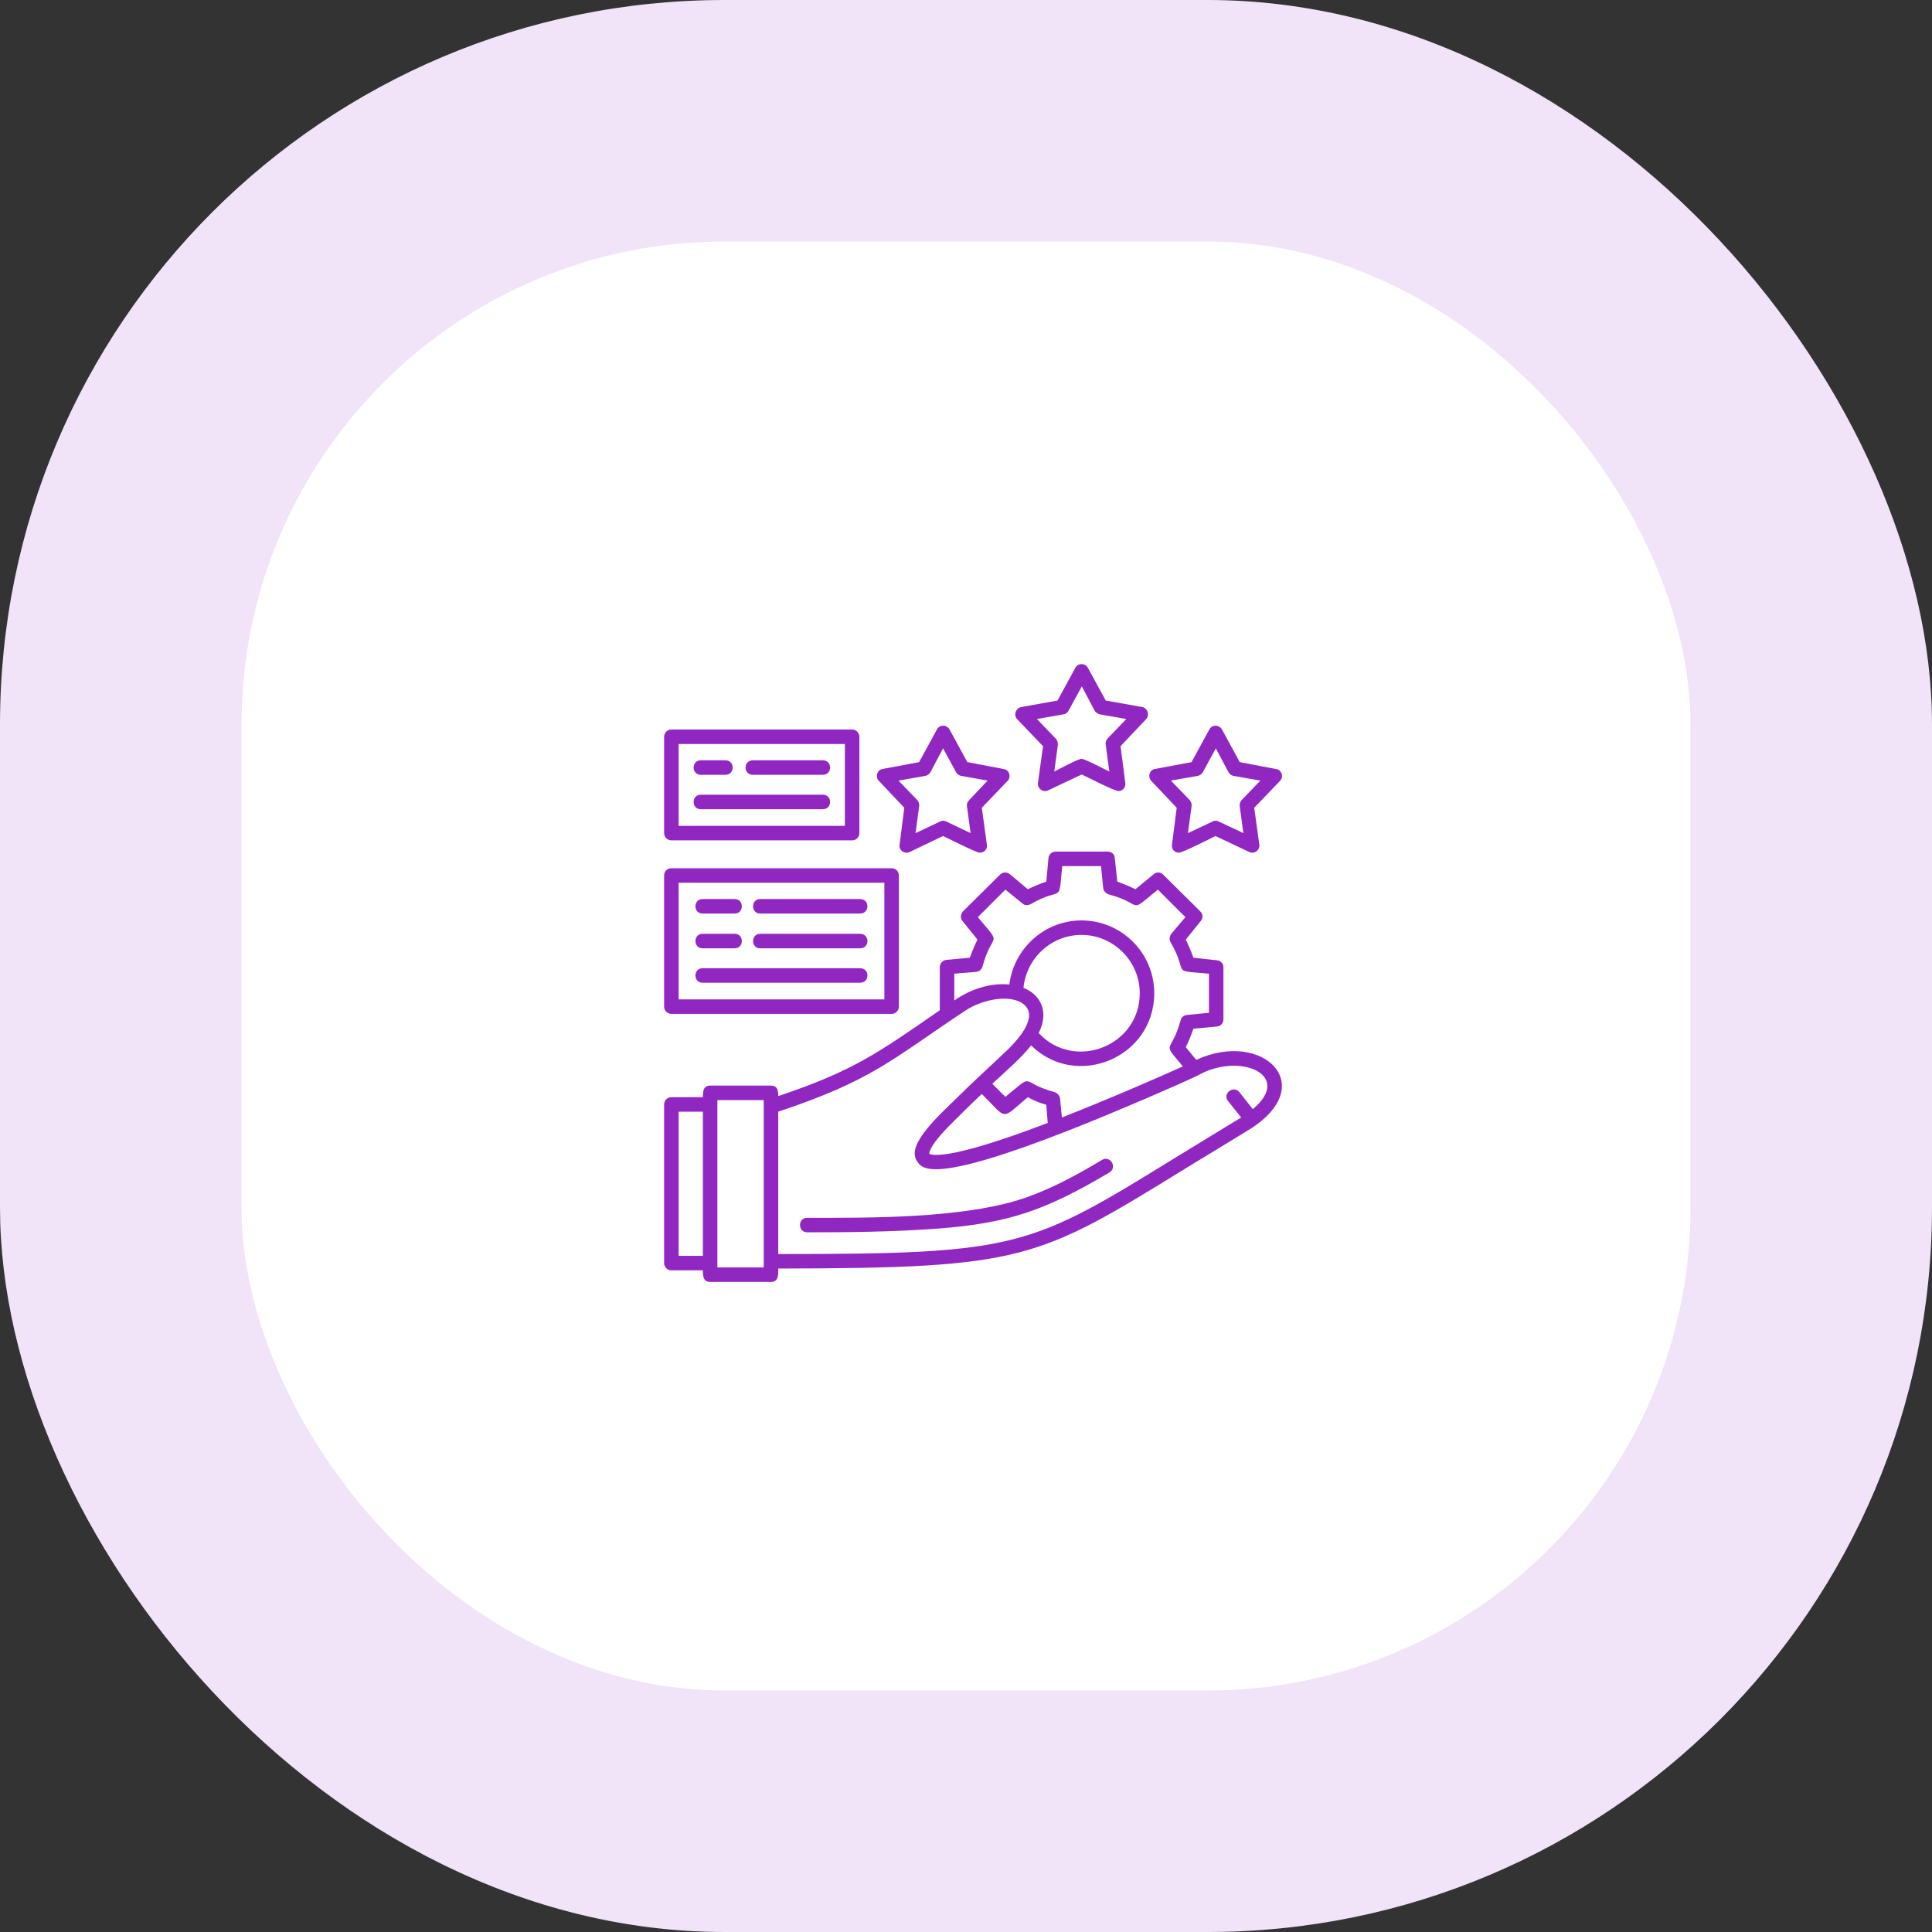
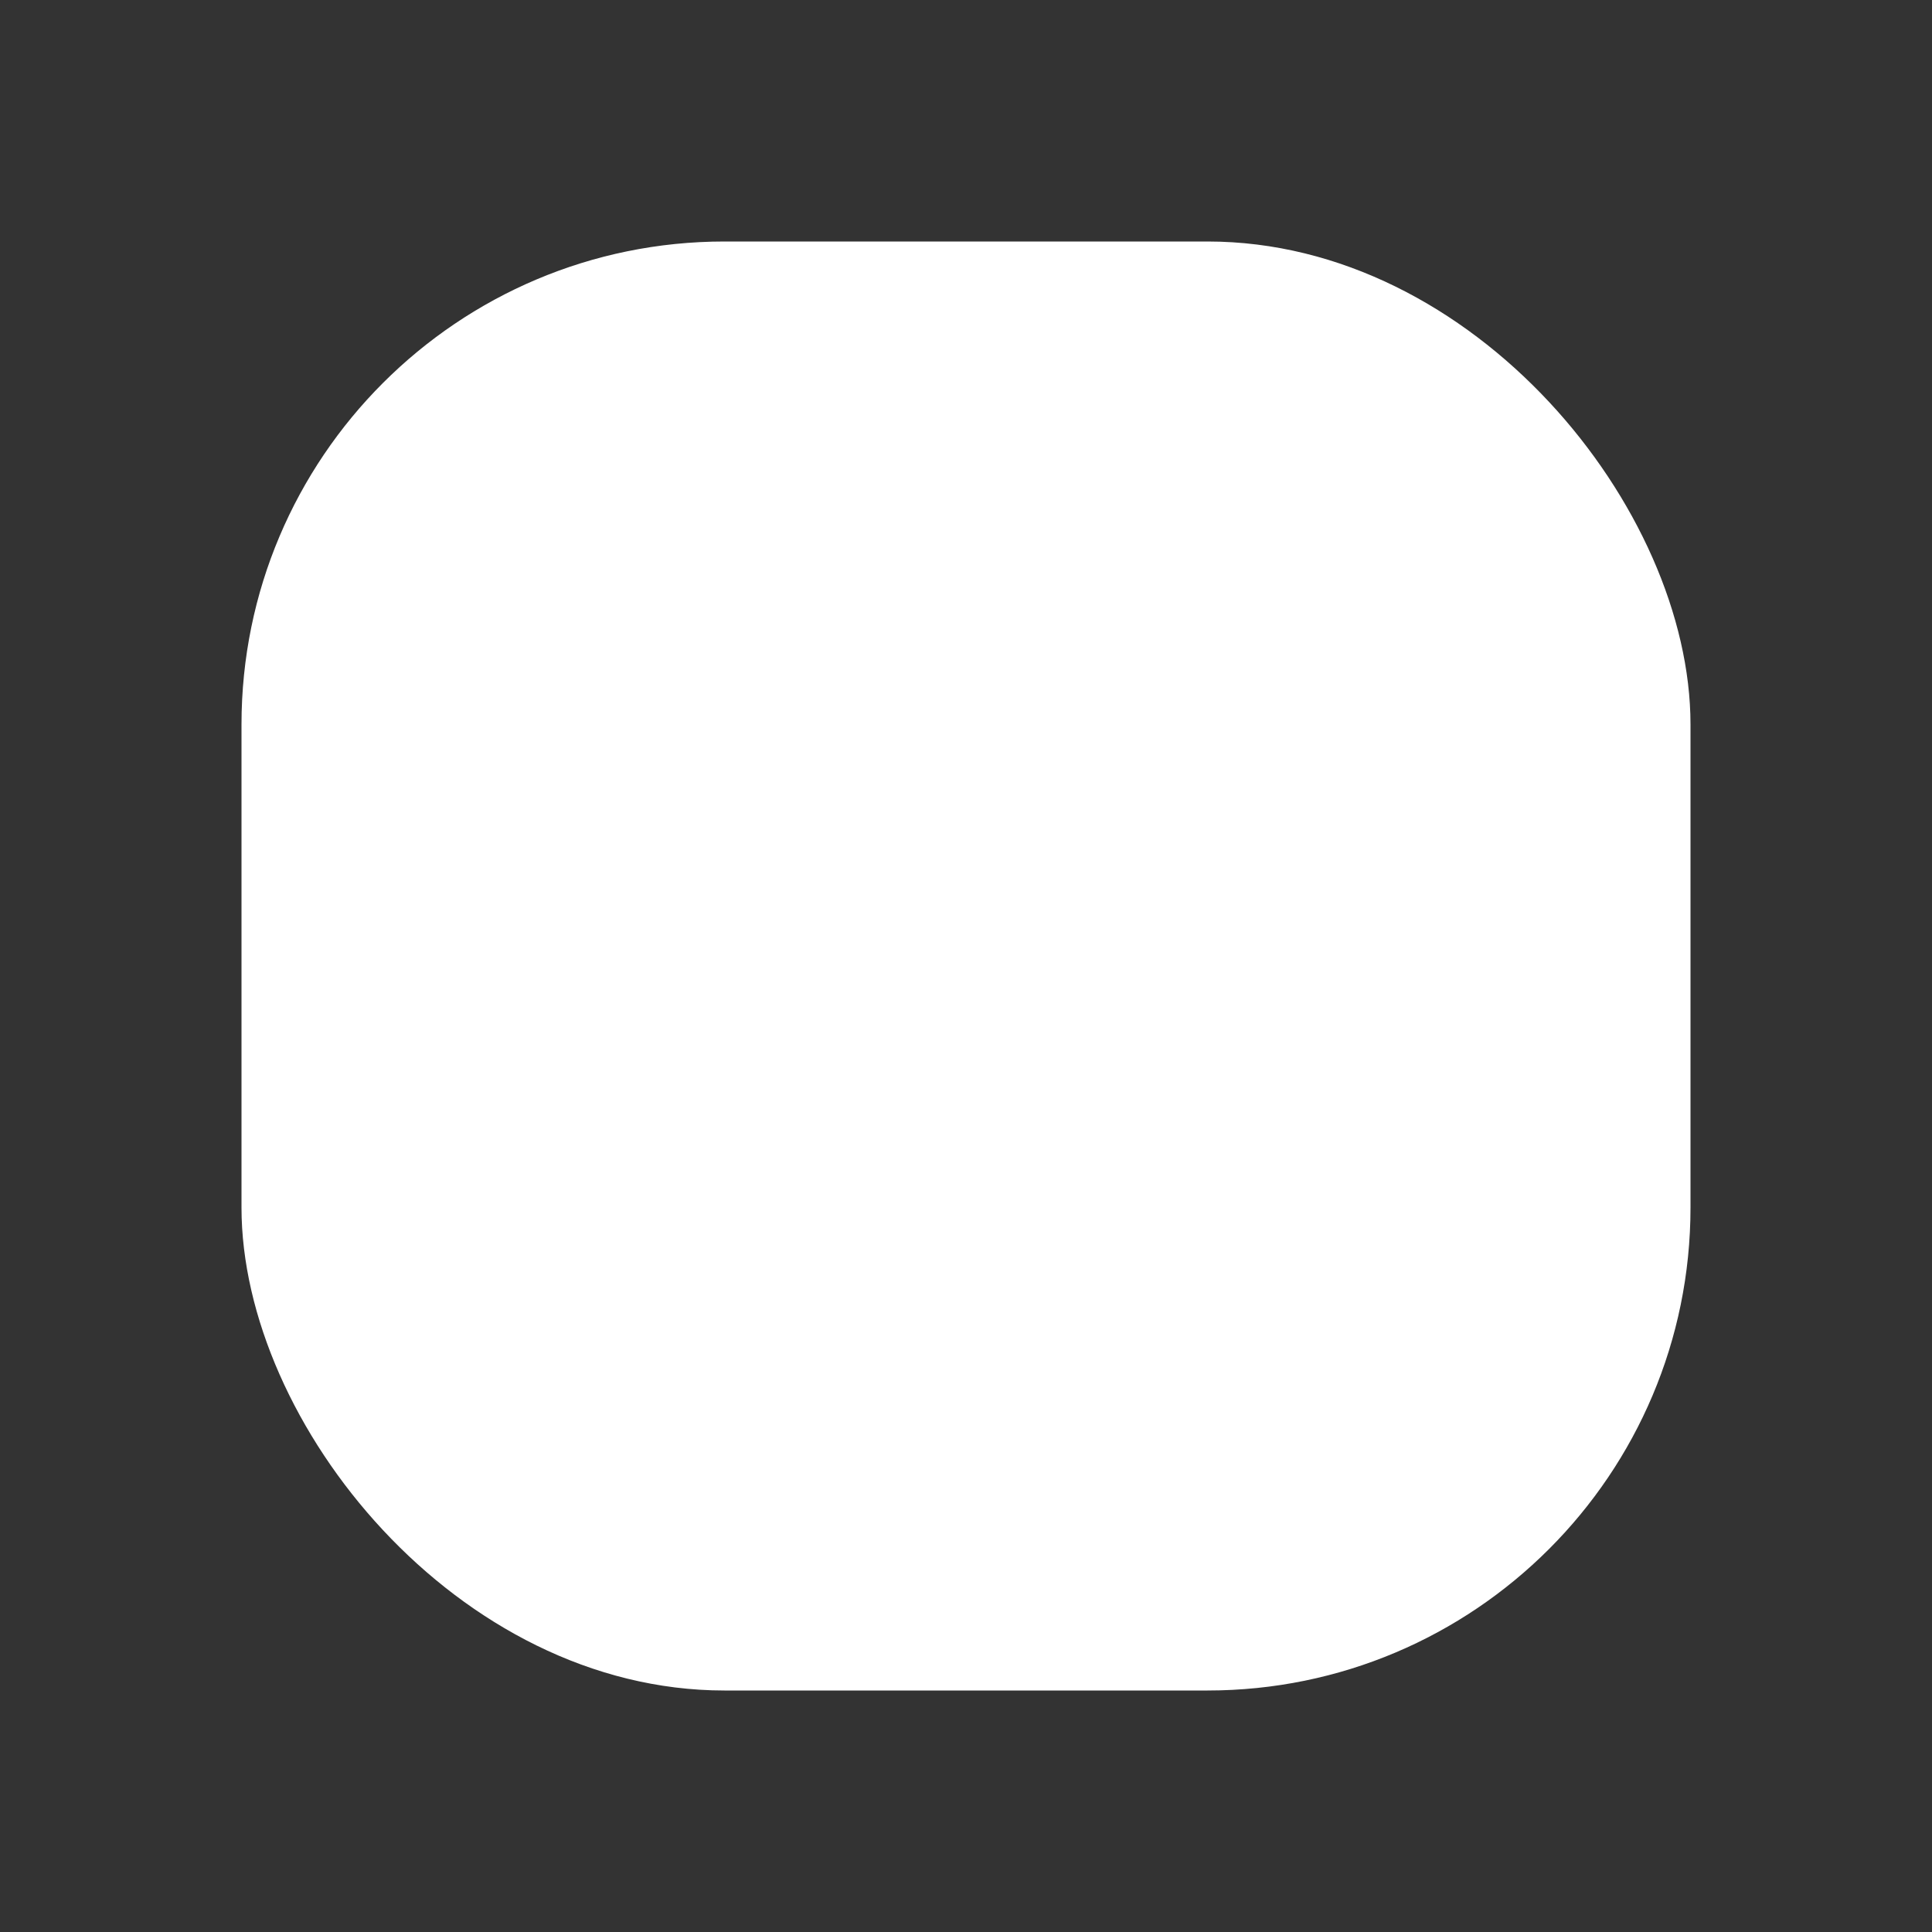
<svg xmlns="http://www.w3.org/2000/svg" width="64" height="64" viewBox="0 0 64 64" fill="none">
  <rect x="0" y="0" width="64" height="64" fill="#333333" stroke="none" />
-   <rect width="64" height="64" rx="24" fill="#F1E3F8" />
  <rect x="8" y="8" width="48" height="48" rx="16" fill="white" />
-   <path fill-rule="evenodd" clip-rule="evenodd" d="M24.028 25.666H23.212C22.9 25.666 22.9 25.186 23.212 25.186H24.028C24.352 25.186 24.352 25.666 24.028 25.666ZM37.048 26.206C36.928 26.206 36.004 25.738 35.836 25.654L34.72 26.182C34.552 26.266 34.36 26.122 34.384 25.93L34.552 24.718L33.7 23.83C33.568 23.698 33.64 23.458 33.832 23.422L35.032 23.206L35.62 22.126C35.704 21.958 35.956 21.958 36.04 22.126L36.628 23.206L37.84 23.422C38.02 23.458 38.092 23.698 37.96 23.83L37.12 24.718L37.276 25.93C37.3 26.074 37.192 26.206 37.048 26.206ZM35.824 25.138C35.944 25.138 36.592 25.486 36.748 25.558L36.628 24.67C36.616 24.598 36.64 24.514 36.688 24.466L37.312 23.818L36.424 23.662C36.352 23.638 36.292 23.602 36.256 23.53L35.836 22.738L35.404 23.53C35.368 23.602 35.308 23.65 35.236 23.662L34.348 23.818L34.972 24.466C35.02 24.514 35.044 24.586 35.044 24.67L34.924 25.558C35.068 25.486 35.716 25.138 35.824 25.138ZM28.228 27.838H22.24C22.108 27.838 22 27.73 22 27.598V24.406C22 24.274 22.108 24.166 22.24 24.166H28.228C28.36 24.166 28.468 24.274 28.468 24.406V27.598C28.468 27.73 28.36 27.838 28.228 27.838ZM22.48 27.358H27.988V24.646H22.48V27.358ZM29.536 33.586H22.24C22.108 33.586 22 33.478 22 33.346V29.002C22 28.858 22.108 28.762 22.24 28.762H29.536C29.668 28.762 29.776 28.858 29.776 29.002V33.346C29.776 33.478 29.668 33.586 29.536 33.586ZM22.48 33.106H29.296V29.242H22.48V33.106ZM24.34 30.262H23.272C22.96 30.262 22.96 29.782 23.272 29.782H24.34C24.652 29.782 24.652 30.262 24.34 30.262ZM28.492 30.262H25.18C24.868 30.262 24.868 29.782 25.18 29.782H28.492C28.816 29.782 28.816 30.262 28.492 30.262ZM28.492 31.414H25.18C24.868 31.414 24.868 30.934 25.18 30.934H28.492C28.816 30.934 28.816 31.414 28.492 31.414ZM24.34 31.414H23.272C22.96 31.414 22.96 30.934 23.272 30.934H24.34C24.652 30.934 24.652 31.414 24.34 31.414ZM28.492 32.554H23.272C22.96 32.554 22.96 32.074 23.272 32.074H28.492C28.816 32.074 28.816 32.554 28.492 32.554ZM39.052 28.246C38.908 28.246 38.8 28.126 38.824 27.982L38.98 26.758L38.14 25.87C38.008 25.738 38.08 25.498 38.26 25.474L39.472 25.246L40.06 24.166C40.144 23.998 40.384 23.998 40.48 24.166L41.068 25.246L42.268 25.474C42.46 25.498 42.532 25.738 42.4 25.87L41.548 26.758L41.716 27.982C41.74 28.162 41.548 28.306 41.38 28.222L40.264 27.694C40.096 27.778 39.172 28.246 39.052 28.246ZM38.788 25.858L39.412 26.506C39.46 26.566 39.484 26.638 39.472 26.71L39.352 27.598L40.168 27.214C40.228 27.178 40.312 27.178 40.372 27.214L41.188 27.598L41.068 26.71C41.056 26.638 41.08 26.566 41.128 26.506L41.752 25.858L40.864 25.702C40.792 25.69 40.732 25.642 40.696 25.582L40.276 24.79L39.844 25.582C39.808 25.642 39.748 25.69 39.676 25.702L38.788 25.858ZM32.452 28.246C32.344 28.246 31.42 27.778 31.24 27.694L30.136 28.222C29.968 28.306 29.764 28.162 29.8 27.982L29.956 26.758L29.116 25.87C28.984 25.738 29.056 25.498 29.236 25.474L30.448 25.246L31.036 24.166C31.12 23.998 31.36 23.998 31.456 24.166L32.044 25.246L33.244 25.474C33.436 25.498 33.508 25.738 33.376 25.87L32.524 26.758L32.692 27.982C32.716 28.126 32.608 28.246 32.452 28.246ZM29.764 25.858L30.388 26.506C30.436 26.566 30.46 26.638 30.448 26.71L30.328 27.598L31.144 27.214C31.204 27.178 31.276 27.178 31.348 27.214L32.152 27.598L32.032 26.71C32.02 26.638 32.044 26.566 32.104 26.506L32.716 25.858L31.84 25.702C31.768 25.69 31.708 25.642 31.672 25.582L31.24 24.79L30.82 25.582C30.784 25.642 30.724 25.69 30.652 25.702L29.764 25.858ZM34.708 37.198L34.66 36.598C34.444 36.538 34.24 36.454 34.048 36.346C33.136 37.102 33.4 37.114 32.524 36.238C32.176 36.562 31.84 36.898 31.552 37.186C30.748 37.978 30.784 38.206 30.784 38.218C30.82 38.242 31.264 38.518 34.708 37.198ZM32.344 35.746L33.316 34.834C33.652 34.522 34.336 33.79 34 33.358C33.64 32.902 32.596 33.058 31.96 33.49C29.536 35.098 28.912 35.782 25.78 36.826V41.542C33.772 41.542 34.108 41.326 39.052 38.278L41.116 37.018L40.684 36.478C40.48 36.238 40.852 35.938 41.056 36.178L41.5 36.742C42.856 35.614 41.068 34.846 39.7 35.614C39.46 35.746 36.964 36.838 35.392 37.45C30.904 39.214 30.556 38.722 30.388 38.482C30.148 38.146 30.4 37.654 31.204 36.85C31.552 36.514 31.948 36.118 32.344 35.746ZM32.872 35.902L33.304 36.334C34.336 35.494 33.724 35.854 34.936 36.178C35.032 36.214 35.104 36.298 35.116 36.394L35.176 37.018C36.736 36.406 38.416 35.674 39.184 35.326C38.452 34.438 38.788 34.978 39.112 33.79C39.136 33.694 39.22 33.634 39.316 33.622L40.048 33.55V32.254C38.716 32.134 39.412 32.302 38.776 31.21C38.728 31.126 38.74 31.018 38.8 30.934L39.268 30.382L38.356 29.47C37.324 30.31 37.936 29.95 36.724 29.626C36.628 29.59 36.556 29.518 36.544 29.41L36.472 28.69H35.188C35.056 30.01 35.224 29.326 34.144 29.95C34.048 29.998 33.94 29.998 33.868 29.926L33.304 29.47L32.392 30.382C33.244 31.402 32.872 30.802 32.548 32.014C32.524 32.11 32.44 32.182 32.344 32.194L31.612 32.254V33.142C32.2 32.734 32.86 32.554 33.436 32.614C33.58 31.426 34.6 30.49 35.824 30.49C37.156 30.49 38.236 31.57 38.236 32.902C38.236 35.038 35.656 36.106 34.156 34.63C33.856 35.026 33.28 35.518 32.872 35.902ZM31.132 33.466V32.038C31.132 31.918 31.228 31.81 31.348 31.798L32.128 31.726C32.2 31.522 32.284 31.318 32.38 31.126L31.888 30.514C31.804 30.418 31.816 30.286 31.9 30.19L33.124 28.978C33.208 28.882 33.352 28.882 33.448 28.954L34.048 29.458C34.24 29.362 34.444 29.278 34.66 29.206L34.732 28.426C34.744 28.306 34.84 28.21 34.972 28.21H36.7C36.82 28.21 36.928 28.306 36.928 28.426L37.012 29.206C37.216 29.278 37.42 29.362 37.612 29.458L38.224 28.954C38.308 28.882 38.452 28.882 38.536 28.978L39.76 30.19C39.856 30.286 39.856 30.418 39.772 30.514L39.28 31.126C39.376 31.318 39.46 31.522 39.532 31.726L40.312 31.81C40.432 31.822 40.528 31.918 40.528 32.038V33.766C40.528 33.898 40.432 33.994 40.312 34.006L39.532 34.078C39.46 34.294 39.376 34.498 39.28 34.69L39.628 35.11C41.836 34.09 43.768 35.974 41.332 37.45C40.576 37.906 39.904 38.326 39.304 38.686C34.36 41.734 33.916 42.01 25.78 42.022C25.78 42.166 25.816 42.466 25.54 42.466H23.524C23.272 42.466 23.284 42.214 23.284 42.082H22.24C22.108 42.082 22 41.974 22 41.842V36.586C22 36.454 22.108 36.346 22.24 36.346H23.284C23.284 36.214 23.272 35.962 23.524 35.962H25.54C25.78 35.962 25.78 36.178 25.78 36.31C28.288 35.47 29.116 34.858 31.132 33.466ZM34.408 34.222C35.596 35.494 37.756 34.654 37.756 32.902C37.756 31.846 36.892 30.97 35.824 30.97C34.828 30.97 34 31.738 33.904 32.722C34.432 32.938 34.78 33.466 34.408 34.222ZM26.74 40.822C26.428 40.822 26.416 40.342 26.74 40.342C28.72 40.342 31.96 40.378 33.988 39.67C34.876 39.358 35.728 38.89 36.508 38.422C36.784 38.266 37.024 38.674 36.748 38.842C34.612 40.102 33.424 40.522 31.024 40.702C29.548 40.81 28.036 40.822 26.74 40.822ZM23.284 41.602V36.826H22.48V41.602H23.284ZM23.764 41.986H25.3V36.442H23.764V41.986ZM27.256 26.806H23.212C22.9 26.806 22.9 26.326 23.212 26.326H27.256C27.58 26.326 27.58 26.806 27.256 26.806ZM27.256 25.666H24.94C24.616 25.666 24.616 25.186 24.94 25.186H27.256C27.58 25.186 27.58 25.666 27.256 25.666Z" fill="#9027C1" />
</svg>